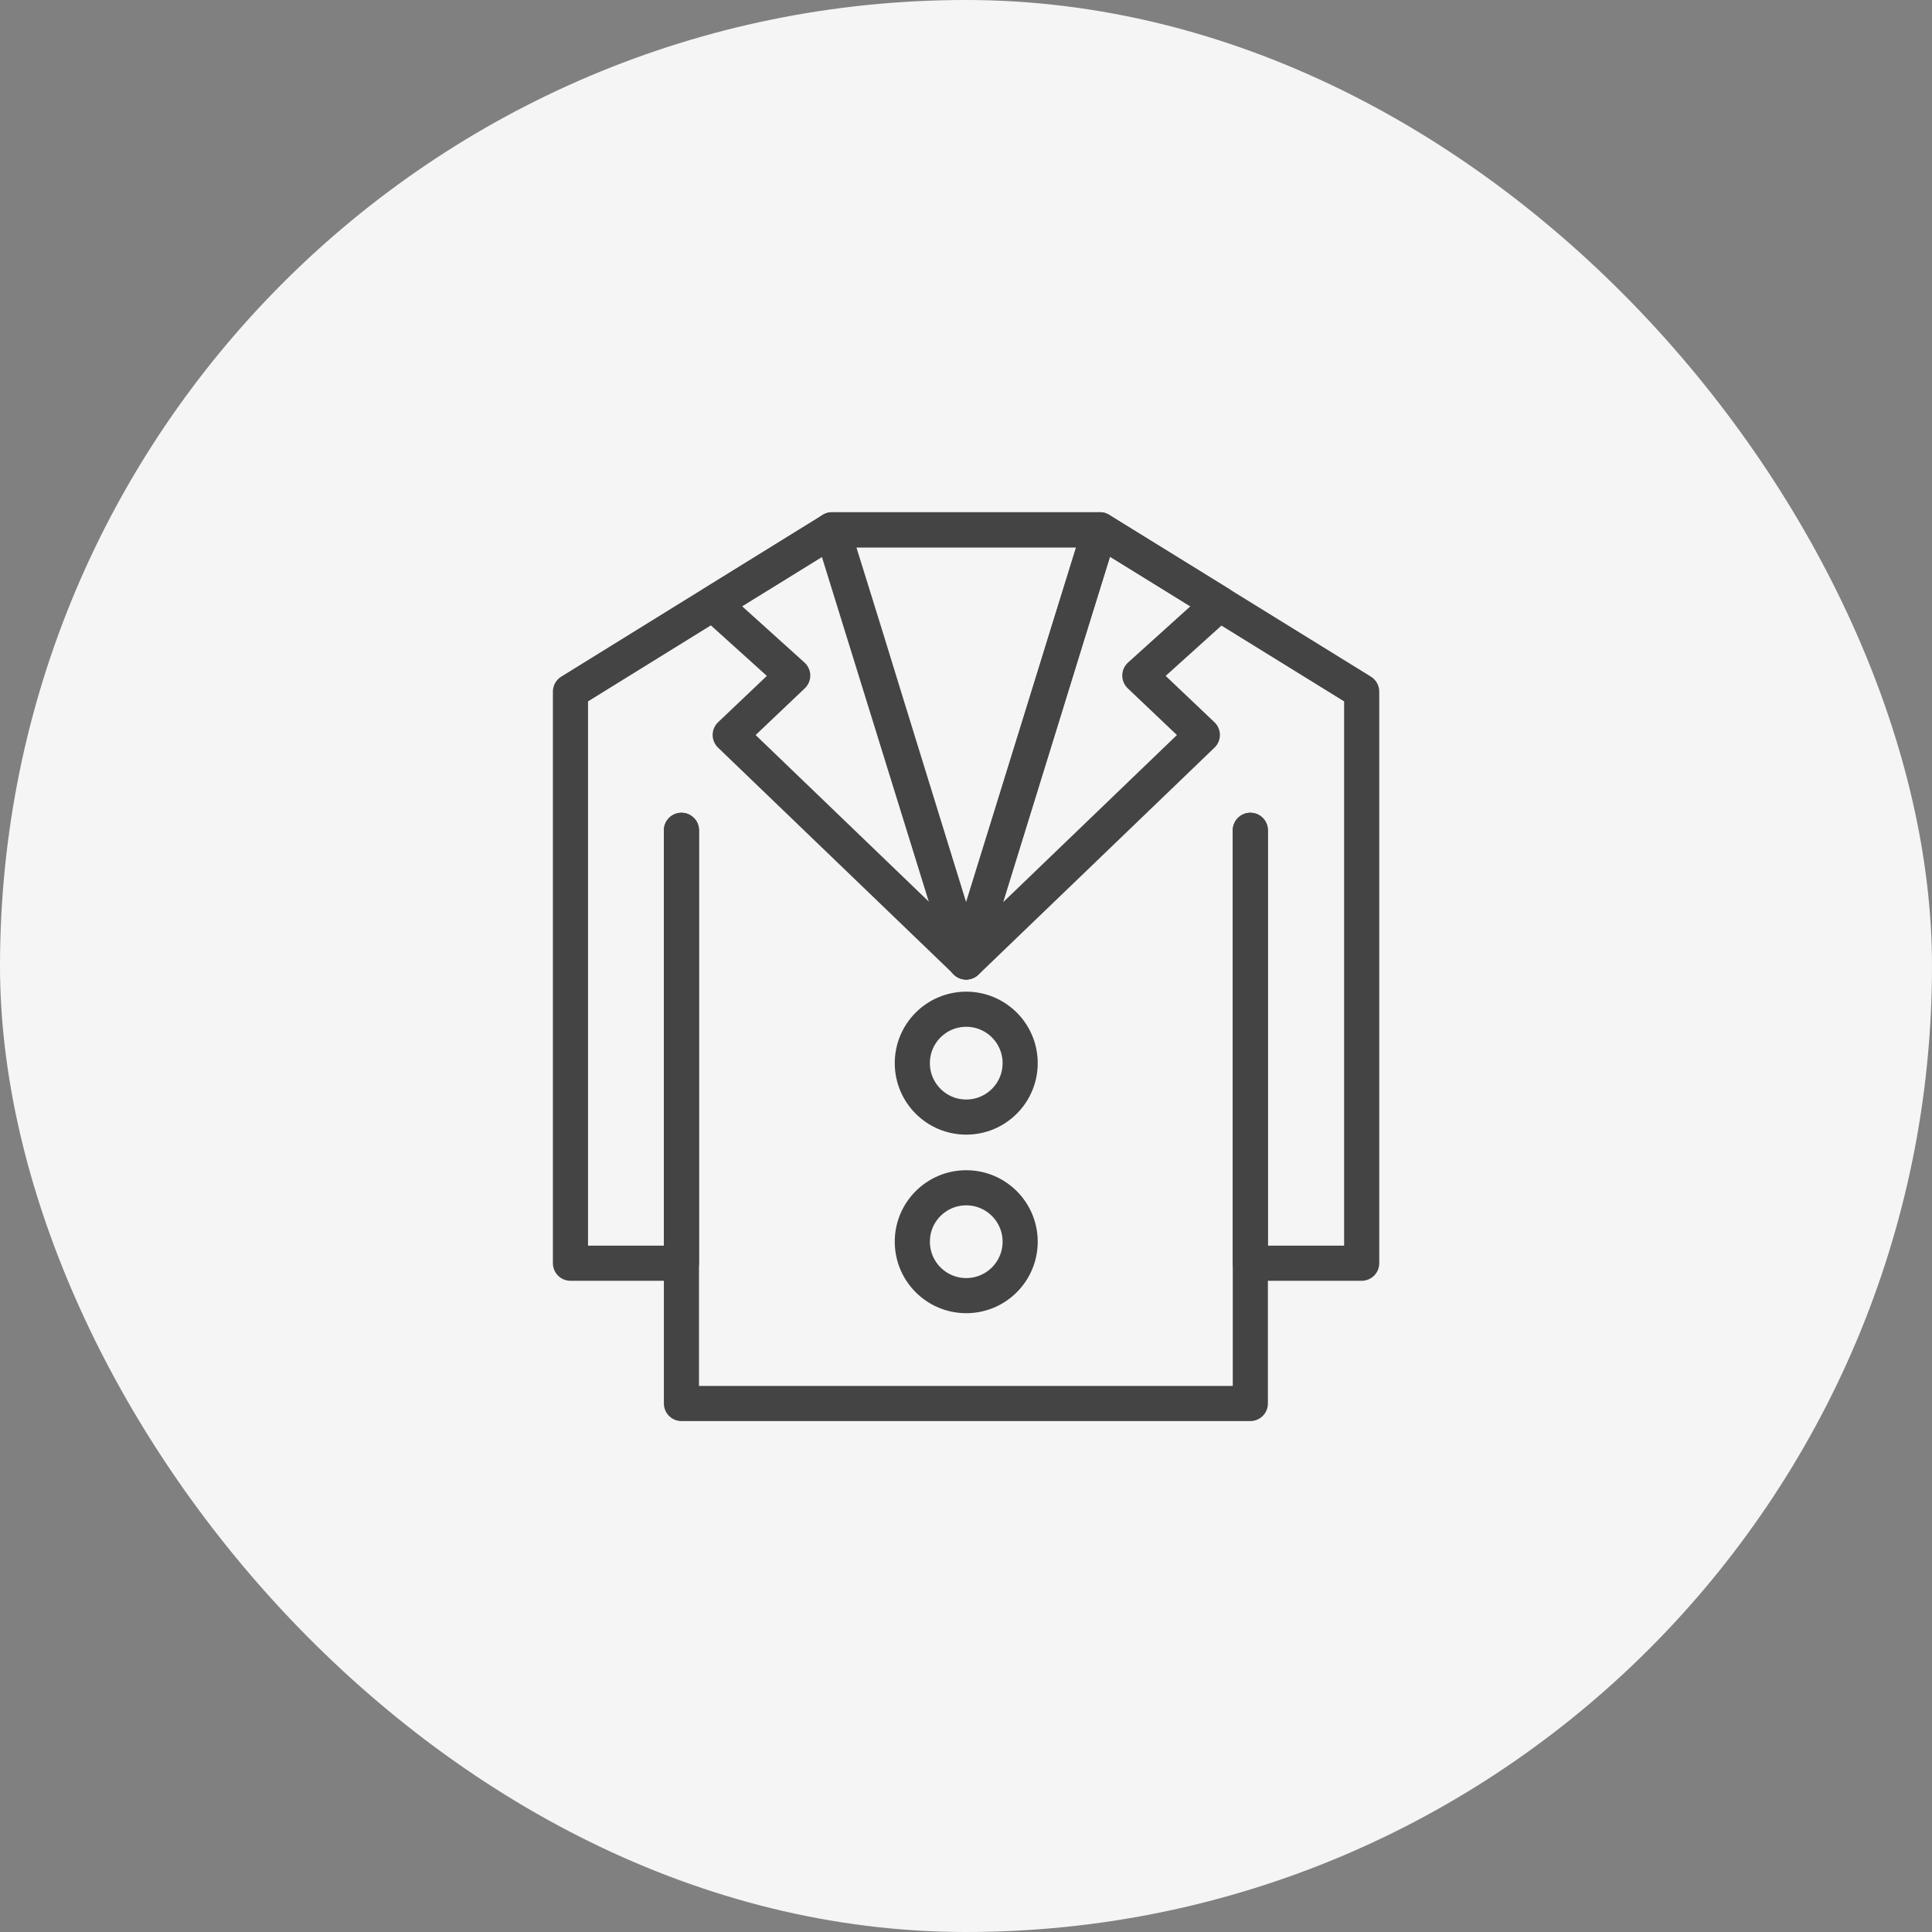
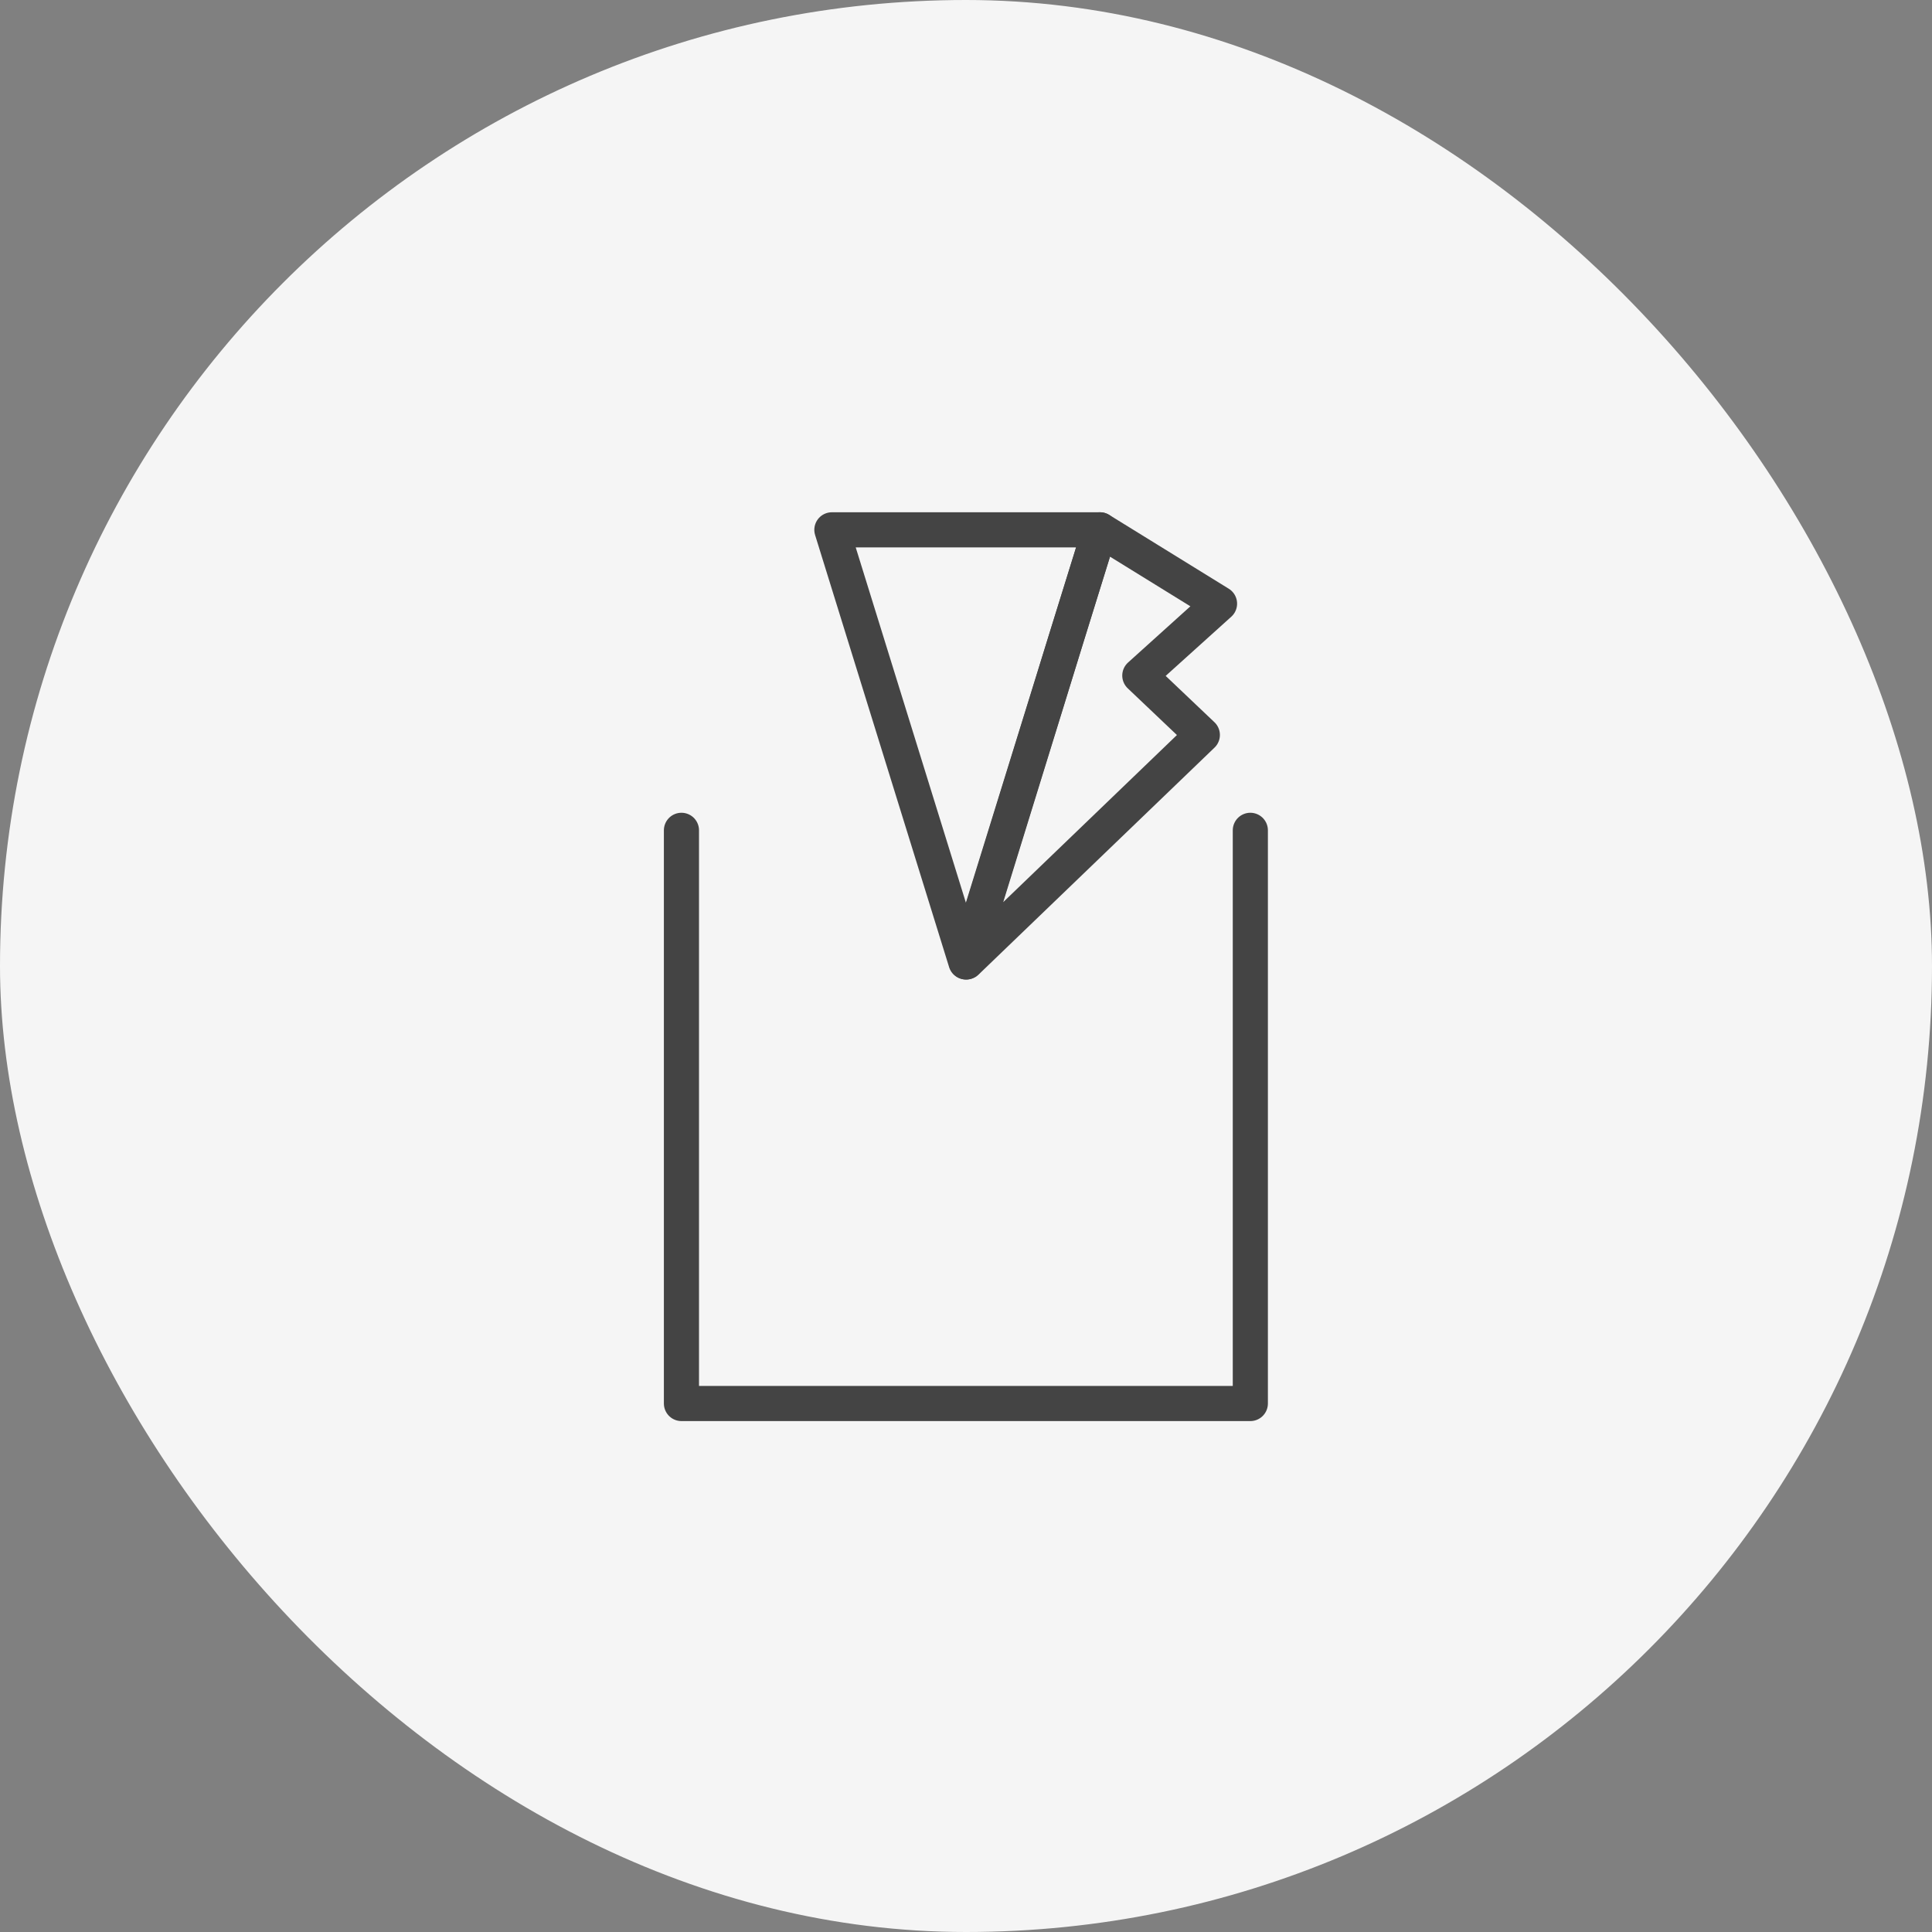
<svg xmlns="http://www.w3.org/2000/svg" width="88" height="88" fill="none">
  <rect width="100%" height="100%" fill="#808080" stroke="none" />
  <rect width="88" height="88" rx="44" fill="#F5F5F5" />
  <path d="M56.951 37.82V63.928H31.039V37.82" stroke="#444444" stroke-width="1.6" stroke-linecap="round" stroke-linejoin="round" />
-   <path d="M31.039 37.819V57.538H25.984V31.501L37.891 24.133H50.099L62.023 31.501V57.538H56.951V37.819" stroke="#444444" stroke-width="1.6" stroke-linecap="round" stroke-linejoin="round" />
  <path d="M37.891 24.133H50.099L43.995 43.816L37.891 24.133Z" stroke="#444444" stroke-width="1.6" stroke-linecap="round" stroke-linejoin="round" />
  <path d="M51.917 30.771L54.765 33.476L44.016 43.816L47.7 31.892L48.554 29.116L50.102 24.133L55.548 27.496L51.917 30.771Z" stroke="#444444" stroke-width="1.6" stroke-linecap="round" stroke-linejoin="round" />
-   <path d="M36.107 30.771L33.26 33.476L44.009 43.816L40.325 31.892L39.471 29.116L37.922 24.133L32.477 27.496L36.107 30.771Z" stroke="#444444" stroke-width="1.6" stroke-linecap="round" stroke-linejoin="round" />
-   <path d="M44.011 50.881C45.367 50.881 46.467 49.781 46.467 48.425C46.467 47.068 45.367 45.969 44.011 45.969C42.654 45.969 41.555 47.068 41.555 48.425C41.555 49.781 42.654 50.881 44.011 50.881Z" stroke="#444444" stroke-width="1.6" stroke-linecap="round" stroke-linejoin="round" />
-   <path d="M44.011 59.014C45.367 59.014 46.467 57.914 46.467 56.557C46.467 55.201 45.367 54.102 44.011 54.102C42.654 54.102 41.555 55.201 41.555 56.557C41.555 57.914 42.654 59.014 44.011 59.014Z" stroke="#444444" stroke-width="1.6" stroke-linecap="round" stroke-linejoin="round" />
</svg>